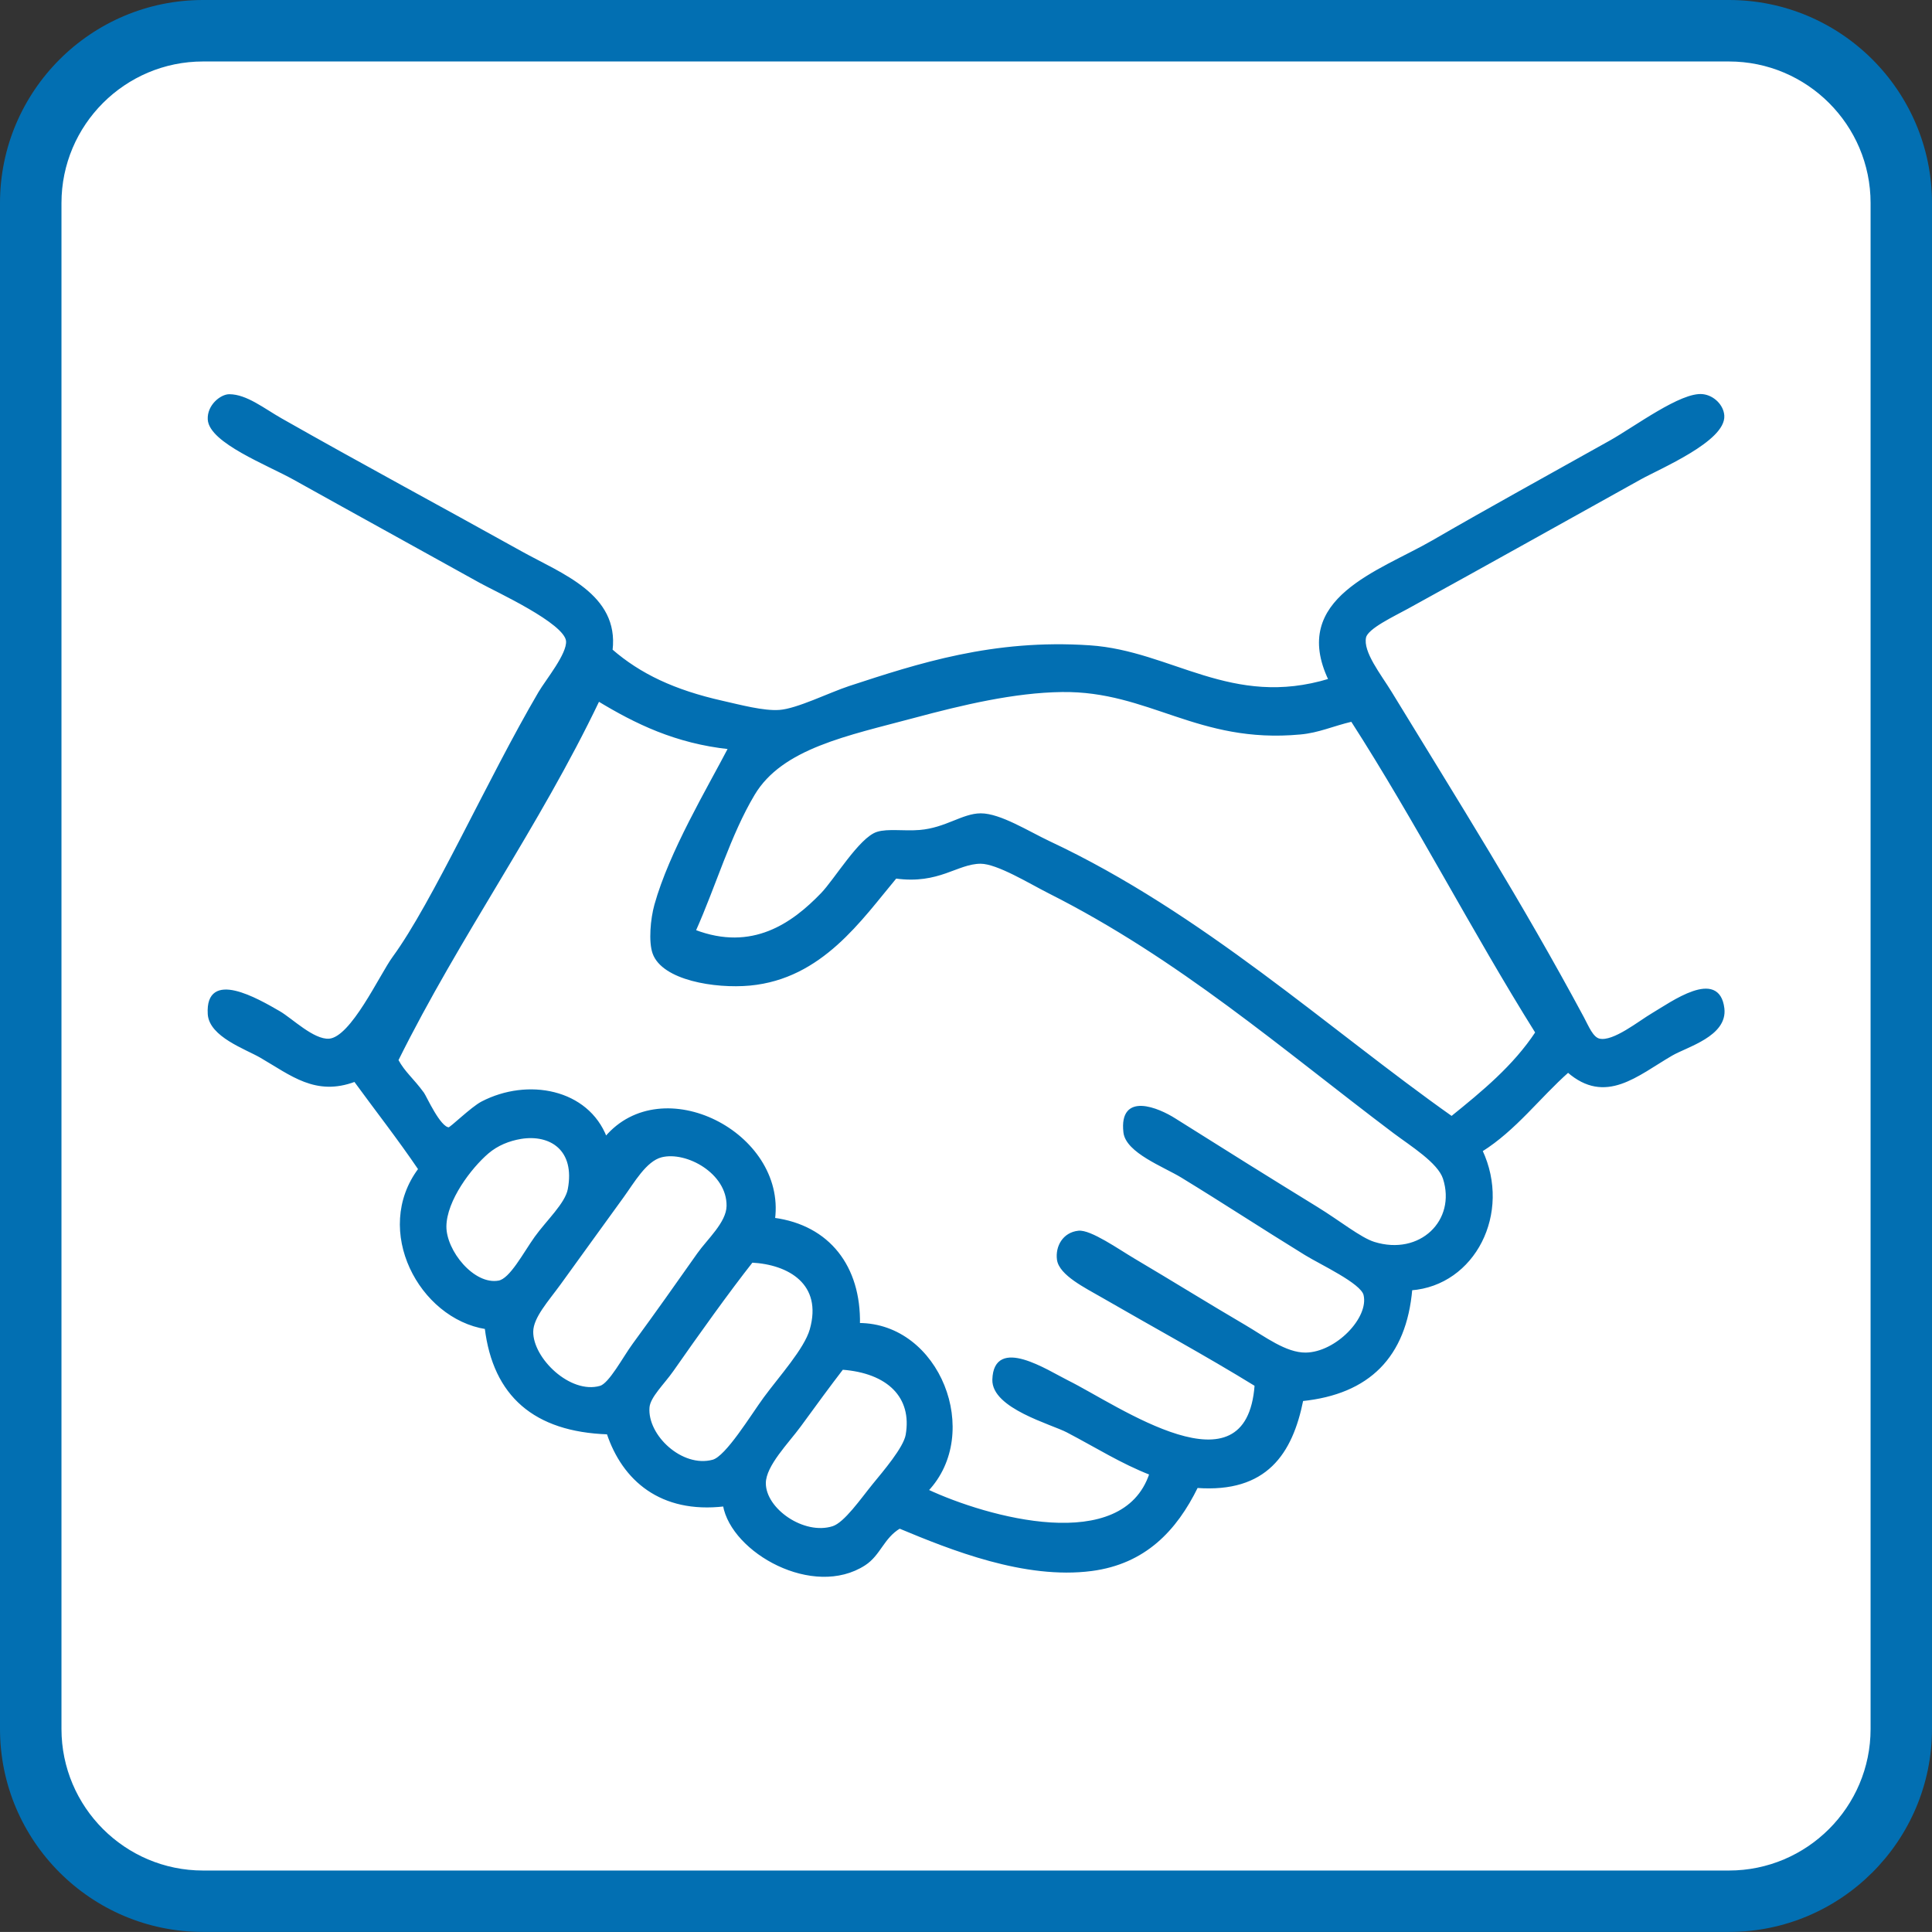
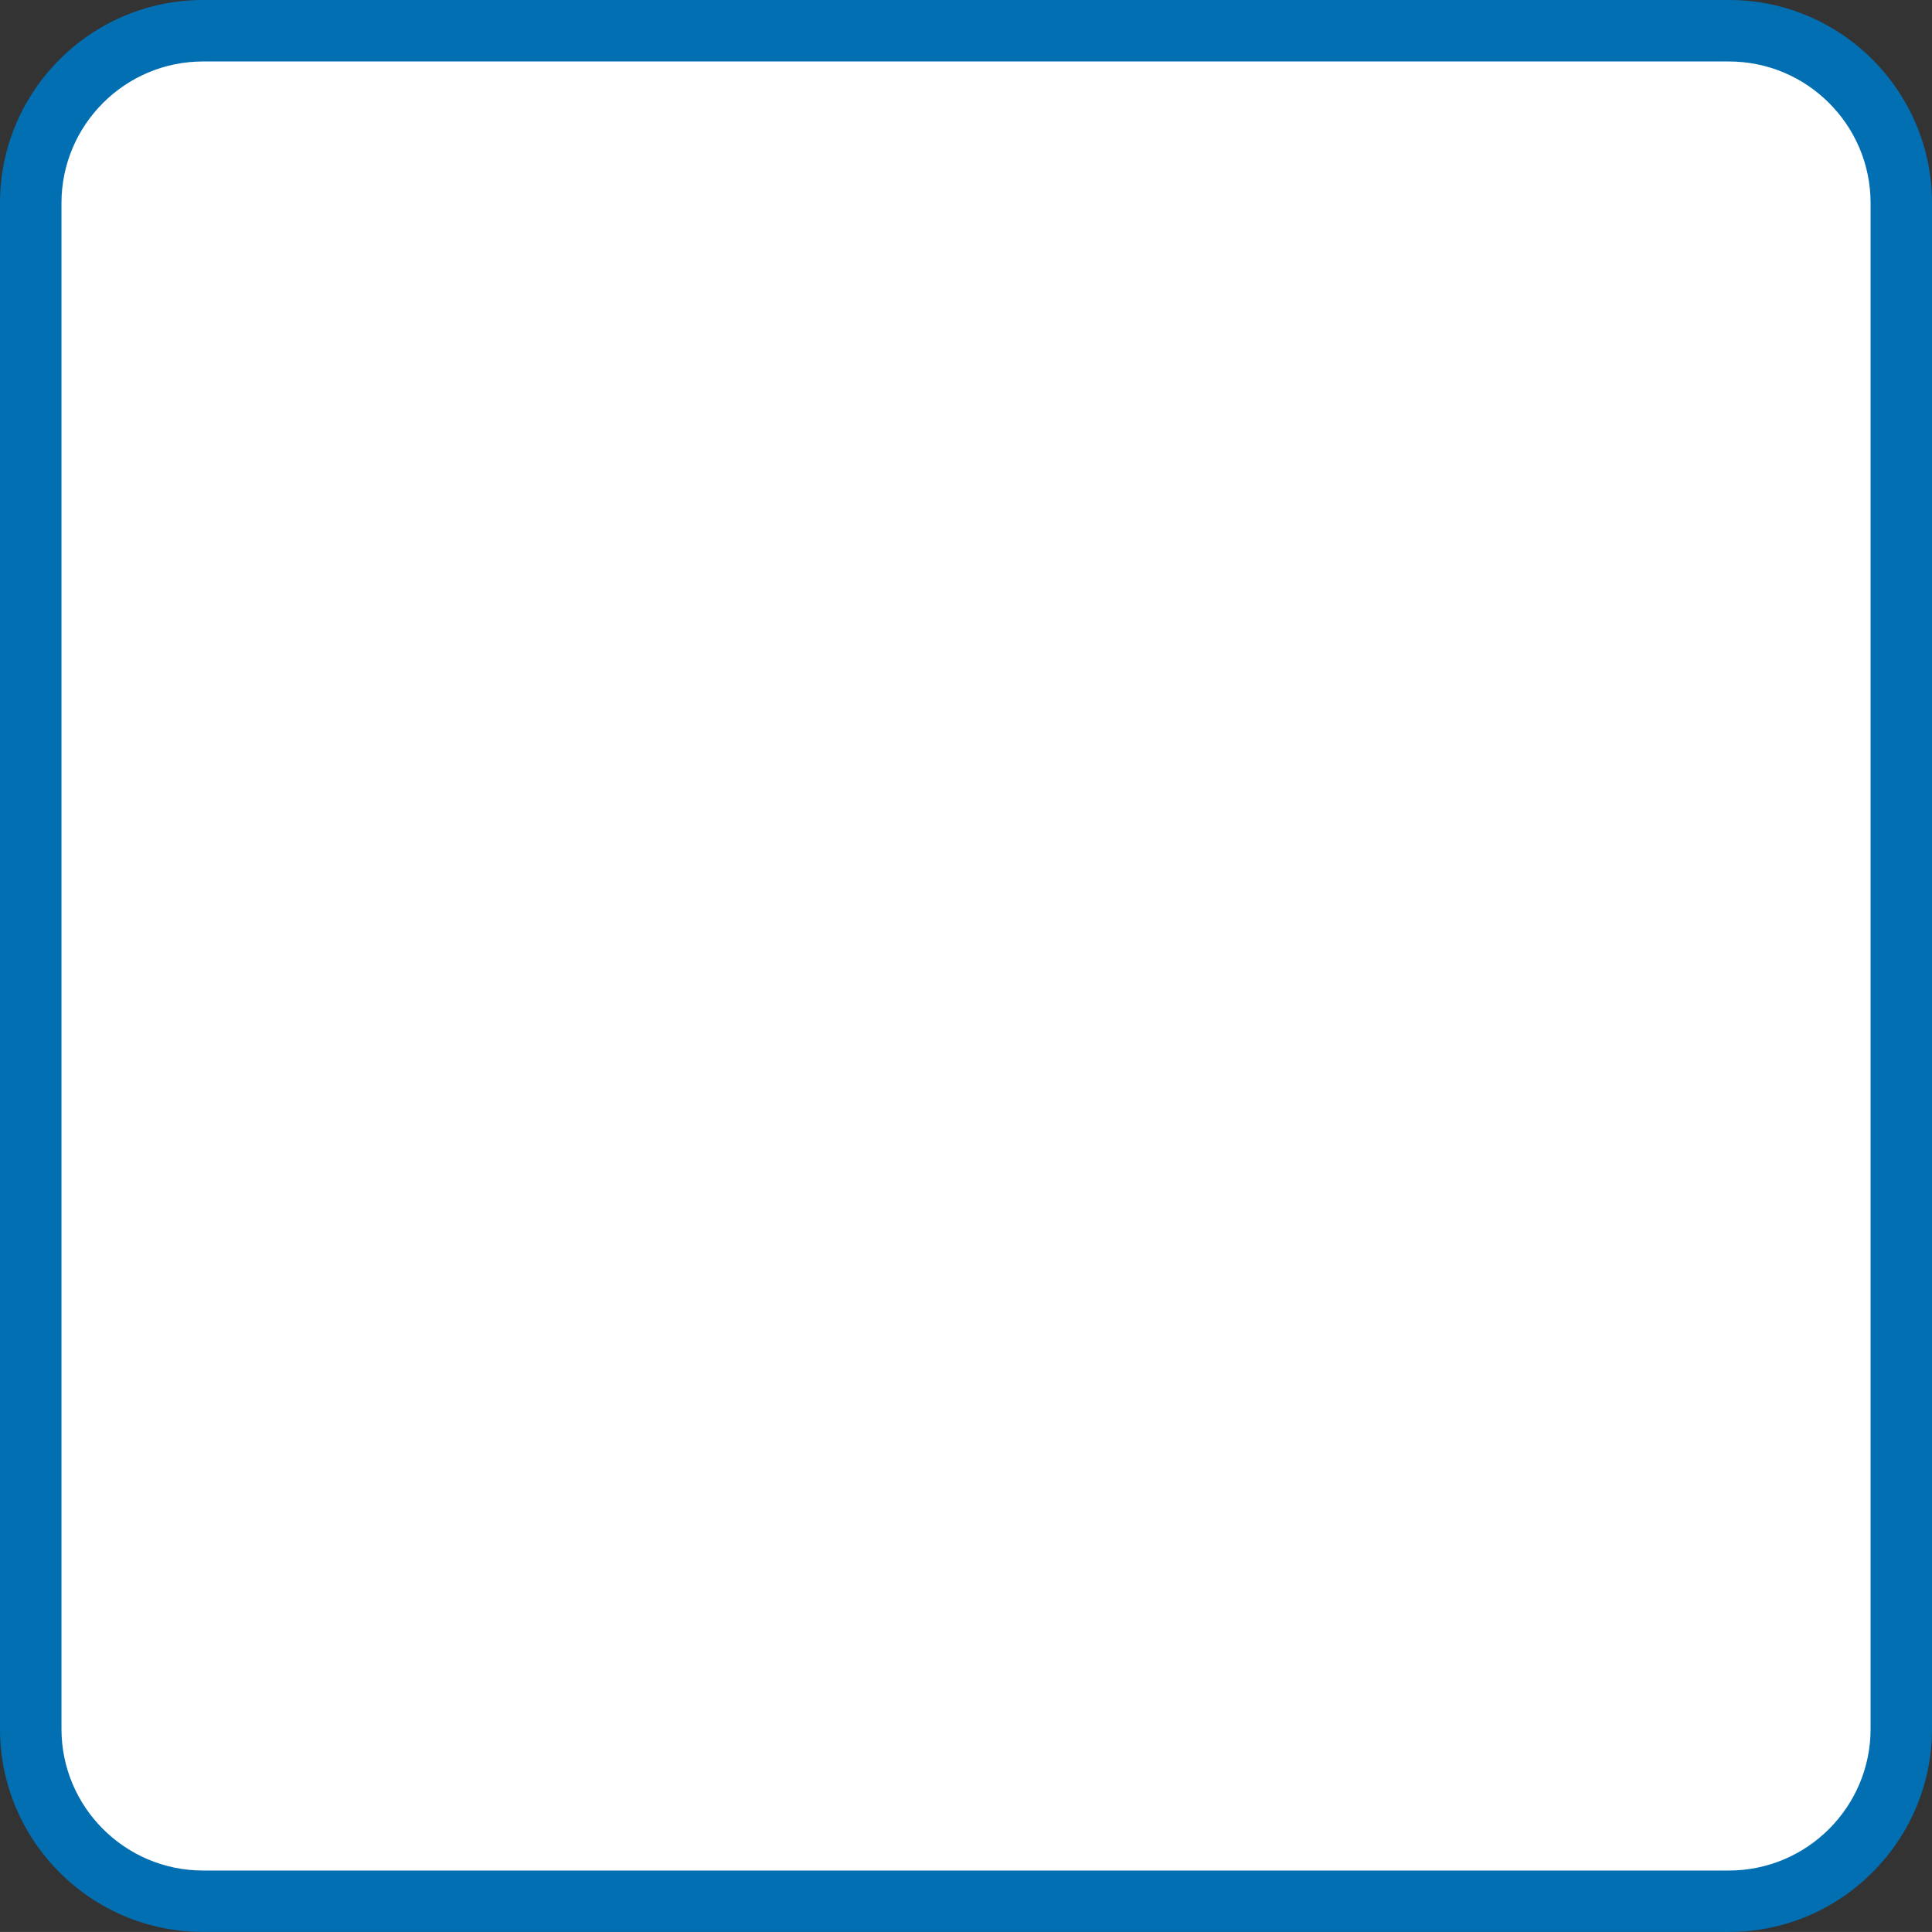
<svg xmlns="http://www.w3.org/2000/svg" version="1.1" id="Ebene_1" x="0px" y="0px" width="400.008px" height="399.993px" viewBox="278.473 77.555 400.008 399.993" enable-background="new 278.473 77.555 400.008 399.993" xml:space="preserve">
  <rect x="278.473" y="77.555" width="400.008" height="399.993" fill="#333333" stroke="none" />
  <path fill="#FFFFFF" d="M672.116,435.511c0,19.699-15.975,35.674-35.673,35.674H320.509c-19.698,0-35.673-15.975-35.673-35.674  V119.592c0-19.699,15.975-35.673,35.673-35.673h315.936c19.698,0,35.673,15.974,35.673,35.673L672.116,435.511L672.116,435.511z" />
  <path fill="#026FB2" d="M636.443,477.548H320.509c-23.185,0-42.036-18.854-42.036-42.037V119.592  c0-23.185,18.852-42.037,42.036-42.037h315.936c23.185,0,42.036,18.854,42.036,42.037v315.934  C678.466,458.696,659.613,477.548,636.443,477.548z M320.509,90.283c-16.157,0-29.309,13.15-29.309,29.309v315.934  c0,16.157,13.151,29.31,29.309,29.31h315.936c16.156,0,29.321-13.151,29.321-29.31V119.592c0-16.157-13.15-29.309-29.321-29.309  H320.509L320.509,90.283z" />
-   <path fill="#026FB2" stroke="#026FB2" stroke-width="0.5" stroke-miterlimit="10" d="M405.049,212.175  c5.885,5.108,12.982,8.467,22.944,10.71c3.697,0.833,8.552,2.146,11.854,1.905c3.697-0.254,10.414-3.612,14.534-4.968  c14.226-4.656,29.747-9.751,49.7-8.409c16.933,1.128,29.294,13.123,49.699,6.886c-8.017-16.807,10.314-22.253,21.421-28.674  c12.19-7.057,23.41-13.194,36.702-20.646c5.179-2.907,14.747-10.09,19.121-9.566c2.188,0.254,4.077,2.158,4.205,4.205  c0.323,5.094-13.181,10.753-17.201,12.995c-17.174,9.539-30.806,17.202-48.177,26.756c-2.893,1.595-8.367,4.135-8.791,6.124  c-0.678,3.118,3.134,7.846,5.349,11.473c13.771,22.578,26.938,43.406,39.766,67.296c1.002,1.862,1.919,4.262,3.442,4.586  c2.978,0.649,8.27-3.697,11.092-5.348c3.796-2.229,13.532-9.355,14.534-1.157c0.663,5.56-7.535,7.719-10.71,9.567  c-7.197,4.189-13.646,10.215-21.406,3.441c-6.082,5.391-10.923,12.022-17.964,16.438c6.054,12.912-1.496,27.688-14.534,28.675  c-1.199,13.956-8.806,21.52-22.563,22.931c-2.216,11.035-7.466,19.036-21.787,17.978c-4.39,8.961-10.823,15.764-21.803,17.202  c-13.801,1.807-29.097-4.347-39.751-8.792c-3.484,2.075-4.119,5.604-7.268,7.648c-10.569,6.844-27.333-2.554-29.055-12.234  c-13.096,1.524-20.87-5.306-24.073-14.915c-15.155-0.521-23.538-7.816-25.245-21.788c-13.604-2.145-23.27-20.221-13.758-32.879  c-4.275-6.308-8.918-12.233-13.377-18.344c-8.1,3.048-13.096-1.256-19.502-4.968c-3.063-1.764-10.428-4.289-10.711-8.791  c-0.549-9.144,10.076-2.963,14.535-0.381c2.539,1.468,7.026,5.939,10.33,5.729c4.713-0.297,10.668-13.362,13.377-17.061  c8.282-11.317,19.571-36.689,30.197-54.822c1.524-2.582,5.969-7.943,5.743-10.71c-0.339-3.881-14.662-10.398-17.964-12.233  c-13.814-7.678-24.779-13.688-38.622-21.406c-5.306-2.964-17.328-7.578-17.597-12.234c-0.154-2.851,2.555-4.968,4.205-4.968  c3.515,0,7.127,2.936,10.711,4.968c16.693,9.482,32.512,17.963,49.699,27.53C394.677,196.568,406.417,200.717,405.049,212.175z   M547.67,229.376c-21.195,1.976-31.199-9.031-49.332-8.791c-9.906,0.127-20.673,2.694-30.579,5.348  c-13.843,3.712-27.46,6.322-33.26,16.06c-5.023,8.409-8.001,18.839-12.234,28.293c12.01,4.601,20.376-1.411,26.389-7.648  c2.778-2.878,7.916-11.5,11.473-12.615c2.187-0.69,5.503-0.111,8.791-0.381c5.418-0.451,8.876-3.429,12.615-3.442  c3.979,0,9.778,3.684,14.139,5.742c31.638,14.831,57.771,38.904,83.355,56.967c6.477-5.234,12.926-10.526,17.581-17.581  c-13.207-21.082-24.82-43.76-38.24-64.615C554.273,227.683,551.521,229.024,547.67,229.376z M402.382,222.504  c-12.53,26.219-28.843,48.655-41.685,74.549c1.482,2.709,3.16,3.881,5.348,6.887c0.508,0.691,3.387,7.21,5.348,7.267  c0.438,0.016,4.713-4.219,6.887-5.361c9.469-4.925,21.815-2.582,25.611,7.268c11.698-13.871,37.057-0.875,34.799,16.82  c11.373,1.523,17.821,9.92,17.582,21.788c16.58,0,25.387,22.563,14.153,34.417c12.333,5.771,40.556,13.729,46.271-3.443  c-6.082-2.385-10.95-5.504-17.216-8.791c-3.189-1.68-15.467-4.953-15.298-10.711c0.27-8.876,11.162-1.665,15.298,0.381  c10.356,5.123,37.28,24.412,39.003,0.764c-10.344-6.364-20.97-12.122-31.735-18.346c-3.472-2.004-8.764-4.601-9.188-7.647  c-0.353-2.652,1.144-5.404,4.205-5.729c2.428-0.269,8.186,3.796,11.458,5.729c7.987,4.728,15.425,9.354,22.944,13.759  c4.078,2.398,8.453,5.771,12.63,5.743c6.351-0.058,13.42-7.338,12.234-12.234c-0.621-2.567-9.031-6.435-12.234-8.41  c-9.327-5.742-16.665-10.584-25.626-16.059c-3.654-2.229-11.4-5.108-11.854-9.173c-0.917-8.198,7.014-4.771,10.33-2.667  c10.428,6.576,19.952,12.517,29.436,18.345c4.643,2.851,8.975,6.364,11.854,7.269c9.623,2.99,17.37-4.572,14.534-13.393  c-1.101-3.4-6.83-6.929-10.329-9.554c-23.171-17.469-44.449-36.081-71.501-49.713c-3.839-1.934-10.626-6.124-14.14-6.124  c-4.953,0.028-8.636,4.304-17.583,3.062c-7.267,8.68-15.366,20.786-30.212,22.17c-7.21,0.662-17.991-1.114-19.882-6.491  c-0.833-2.356-0.438-6.999,0.381-9.948c3.076-10.992,10.823-23.918,15.296-32.498C418.355,231.239,410.072,227.16,402.382,222.504z   M379.438,316.174c-3.57,3.048-8.735,9.835-8.791,15.296c-0.043,5.122,5.799,12.418,11.09,11.473  c2.484-0.438,5.277-5.855,7.648-9.173c2.399-3.344,6.309-6.928,6.887-9.948c1.58-8.297-3.824-11.698-9.948-10.71  C383.813,313.533,381.413,314.493,379.438,316.174z M407.35,325.346c-4.375,6.012-8.707,12.051-12.996,17.963  c-2.513,3.472-5.701,6.915-5.729,9.949c-0.071,5.645,7.789,13.277,14.14,11.472c2.004-0.563,4.924-6.124,6.885-8.791  c5.18-7.084,8.565-11.896,13.392-18.739c2.032-2.893,6.054-6.421,6.11-9.947c0.112-6.943-8.51-11.656-13.758-10.33  C412.09,317.768,409.564,322.298,407.35,325.346z M417.678,361.286c-1.877,2.682-4.798,5.404-4.98,7.647  c-0.479,5.913,6.914,12.842,13.392,11.092c2.864-0.775,8.058-9.384,10.71-12.996c3.203-4.359,8.396-10.076,9.567-14.153  c2.736-9.609-4.559-13.759-12.234-14.153C429.334,344.805,422.801,353.948,417.678,361.286z M444.052,372.759  c-2.482,3.4-7.239,8.143-7.267,11.854c-0.028,5.489,8.085,11.105,14.152,9.172c2.525-0.804,5.94-5.771,8.41-8.805  c2.174-2.667,6.406-7.578,6.887-10.315c1.383-7.943-3.896-13.066-13.377-13.771C450.12,364.448,447.565,367.948,444.052,372.759z" />
</svg>